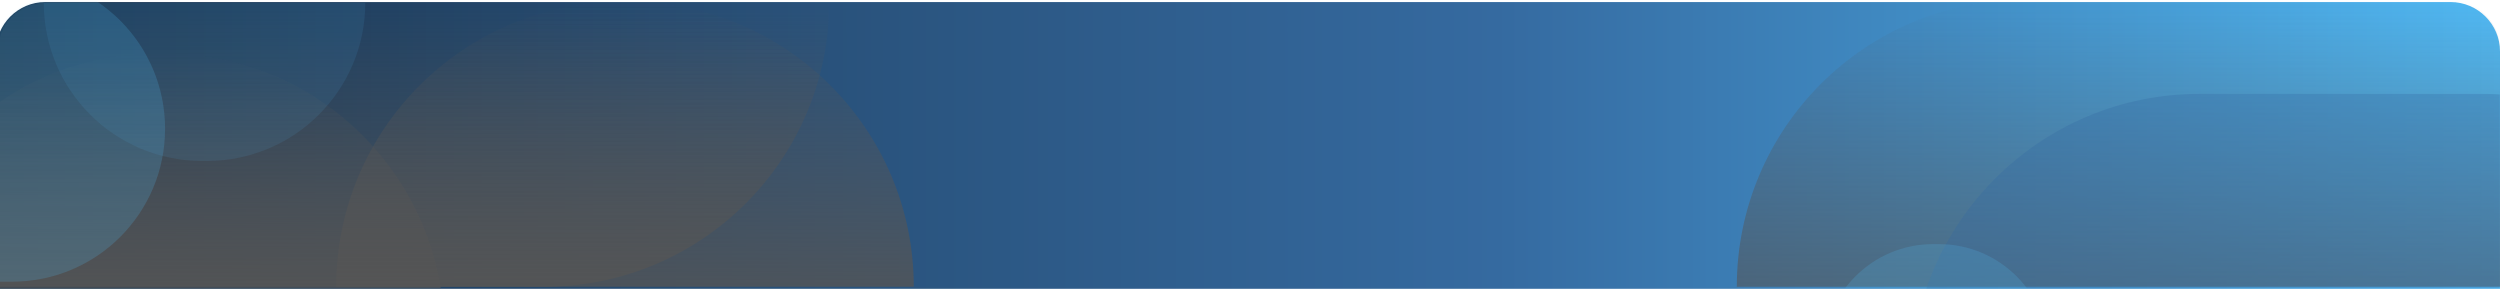
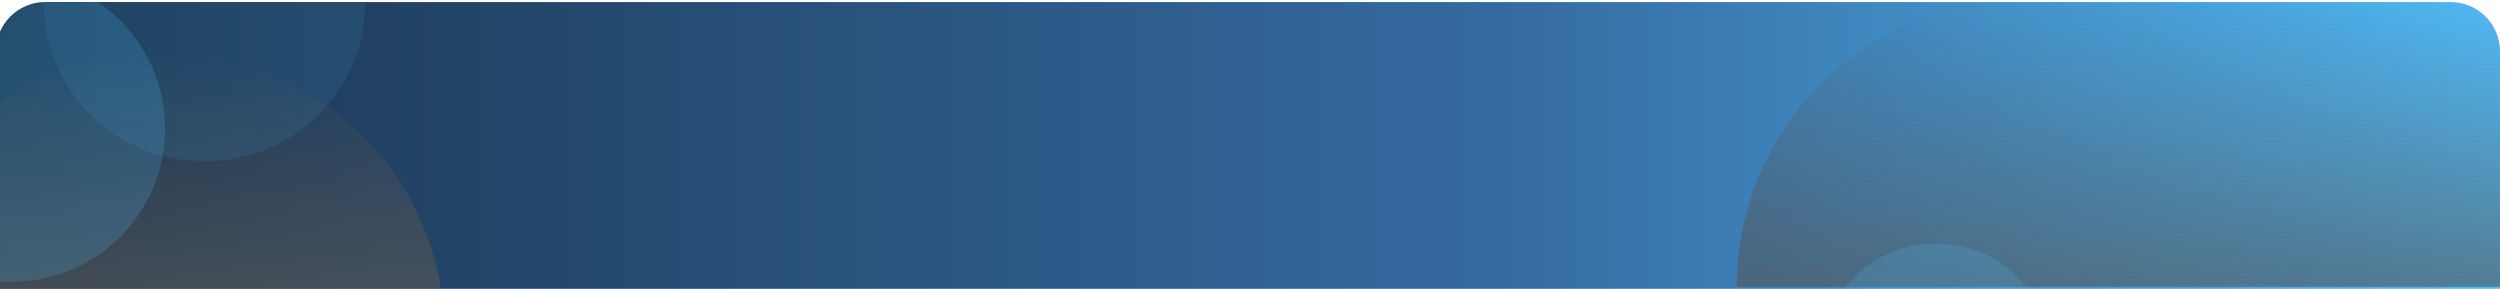
<svg xmlns="http://www.w3.org/2000/svg" width="1212" height="140" viewBox="0 0 1212 140" fill="none">
  <path d="M-2 24.992C-2 11.737 8.745 0.992 22 0.992H1188C1201.25 0.992 1212 11.737 1212 24.992V140H-2V24.992Z" fill="url(#paint0_linear_5718_19252)" />
  <path d="M842 139.009C842 62.236 904.236 0 981.009 0H1188C1201.26 0 1212 10.745 1212 24V139.009H842Z" fill="url(#paint1_linear_5718_19252)" fill-opacity="0.6" style="mix-blend-mode:multiply" />
-   <path d="M402 0.992H23C9.745 0.992 -1 11.737 -1 24.992V139.008H263.984C340.208 139.008 402 77.216 402 0.992Z" fill="url(#paint2_linear_5718_19252)" fill-opacity="0.8" style="mix-blend-mode:multiply" />
-   <path d="M442.999 139.008C442.999 62.784 381.207 0.992 304.983 0.992H301.015C224.791 0.992 162.999 62.784 162.999 139.008H442.999Z" fill="url(#paint3_linear_5718_19252)" fill-opacity="0.8" style="mix-blend-mode:multiply" />
  <mask id="mask0_5718_19252" style="mask-type:alpha" maskUnits="userSpaceOnUse" x="-2" y="0" width="1214" height="140">
    <path d="M-2 24.992C-2 11.737 8.745 0.992 22 0.992H1188C1201.25 0.992 1212 11.737 1212 24.992V140H-2V24.992Z" fill="#356AA0" />
  </mask>
  <g mask="url(#mask0_5718_19252)">
    <path d="M215.372 161.262C215.372 86.564 154.817 26.01 80.119 26.01H75.834C1.136 26.01 -59.418 86.564 -59.418 161.262H215.372Z" fill="url(#paint4_linear_5718_19252)" fill-opacity="0.8" style="mix-blend-mode:multiply" />
-     <path d="M1343.24 185.518C1343.24 108.198 1280.56 45.518 1203.24 45.518L1066.27 45.518C988.952 45.517 926.272 108.198 926.272 185.518L926.272 250.997L1343.24 250.998L1343.24 185.518Z" fill="#356AA0" fill-opacity="0.3" style="mix-blend-mode:multiply" />
    <path d="M21.241 1.299C21.241 43.676 55.594 78.029 97.971 78.029L100.362 78.029C142.739 78.029 177.092 43.676 177.092 1.299L21.241 1.299Z" fill="#50B9F4" fill-opacity="0.1" style="mix-blend-mode:screen" />
    <path d="M993.261 171.667C993.261 142.218 969.388 118.346 939.94 118.346L937.213 118.346C907.764 118.346 883.891 142.218 883.891 171.667L993.261 171.667Z" fill="#50B9F4" fill-opacity="0.2" style="mix-blend-mode:screen" />
    <path d="M5.898 136.553C46.838 136.553 80.027 103.364 80.027 62.424C80.027 21.484 46.838 -11.705 5.898 -11.705L-0.633 -11.705L-0.633 136.553L5.898 136.553Z" fill="#50B9F4" fill-opacity="0.2" style="mix-blend-mode:plus-lighter" />
  </g>
  <defs>
    <linearGradient id="paint0_linear_5718_19252" x1="1212" y1="70.499" x2="-2" y2="70.499" gradientUnits="userSpaceOnUse">
      <stop stop-color="#50B9F4" />
      <stop offset="0.401" stop-color="#356AA0" />
      <stop offset="1" stop-color="#1A344E" />
    </linearGradient>
    <linearGradient id="paint1_linear_5718_19252" x1="1027" y1="0" x2="1027" y2="139.009" gradientUnits="userSpaceOnUse">
      <stop stop-color="#555555" stop-opacity="0" />
      <stop offset="1" stop-color="#555555" />
    </linearGradient>
    <linearGradient id="paint2_linear_5718_19252" x1="200.5" y1="0.992" x2="200.5" y2="139.008" gradientUnits="userSpaceOnUse">
      <stop stop-color="#555555" stop-opacity="0" />
      <stop offset="1" stop-color="#555555" />
    </linearGradient>
    <linearGradient id="paint3_linear_5718_19252" x1="302.999" y1="0.992" x2="302.999" y2="139.008" gradientUnits="userSpaceOnUse">
      <stop stop-color="#555555" stop-opacity="0" />
      <stop offset="1" stop-color="#555555" />
    </linearGradient>
    <linearGradient id="paint4_linear_5718_19252" x1="77.977" y1="26.01" x2="77.977" y2="161.262" gradientUnits="userSpaceOnUse">
      <stop stop-color="#555555" stop-opacity="0" />
      <stop offset="1" stop-color="#555555" />
    </linearGradient>
  </defs>
</svg>